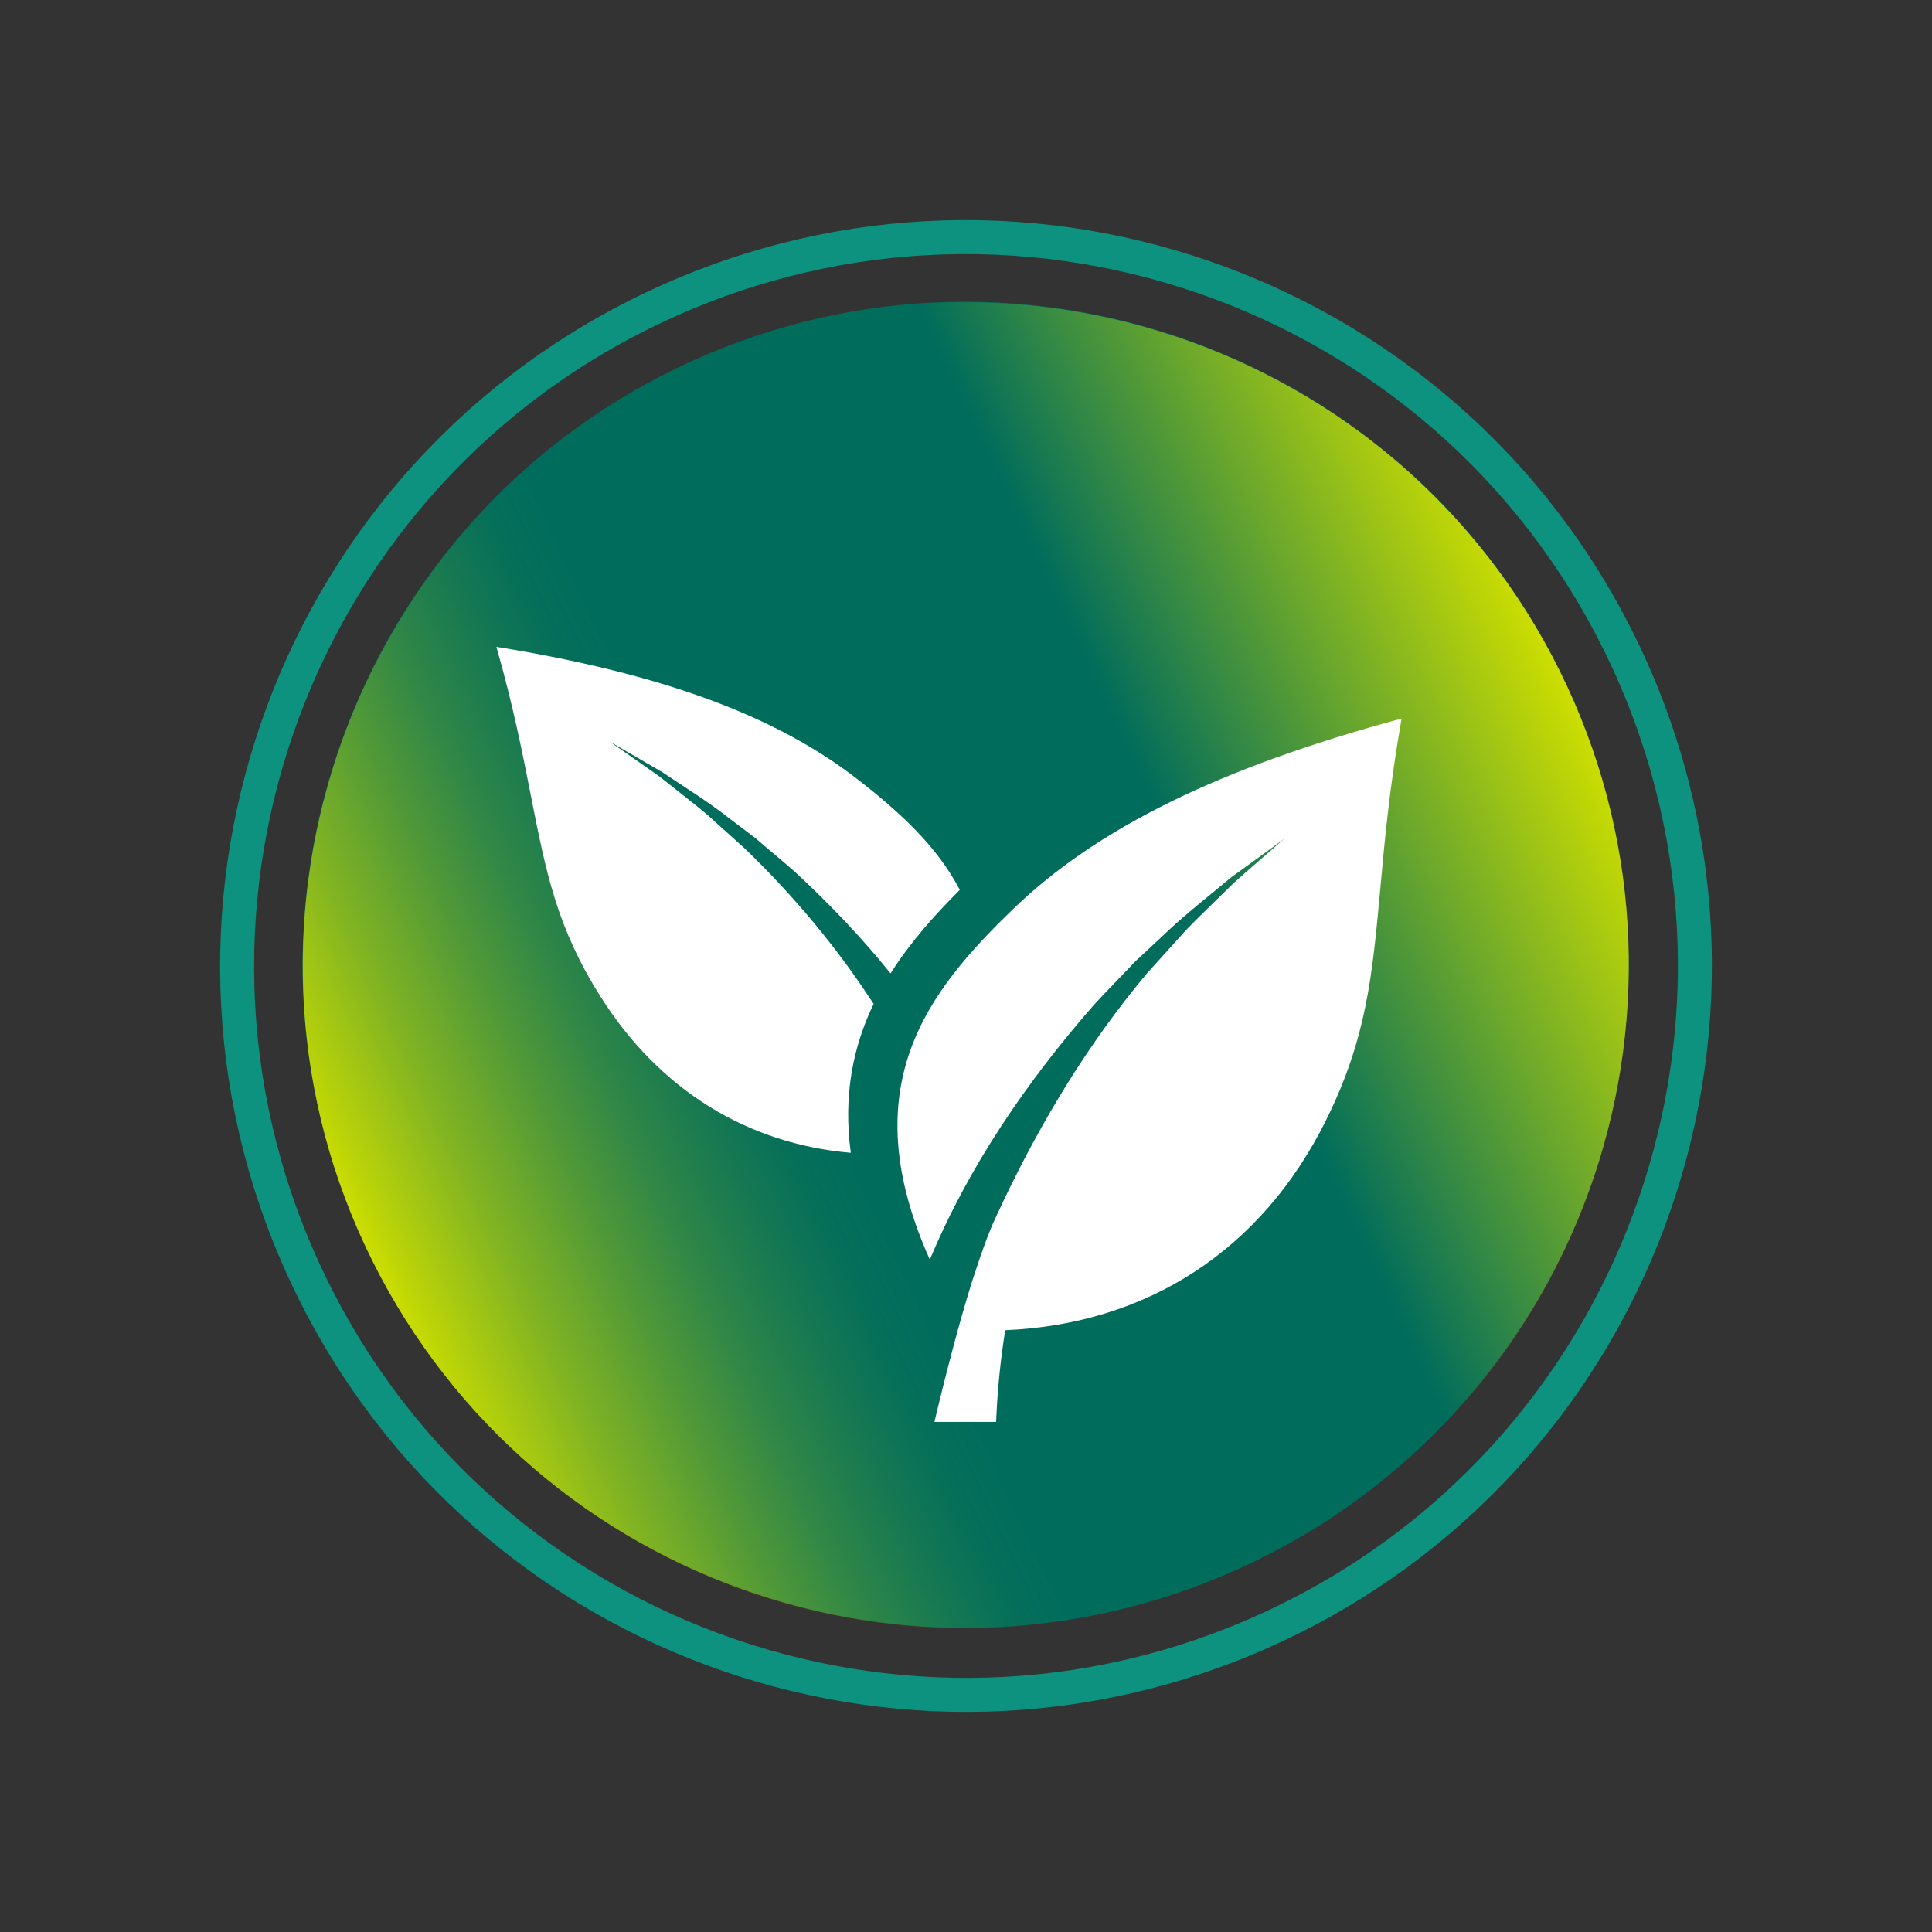
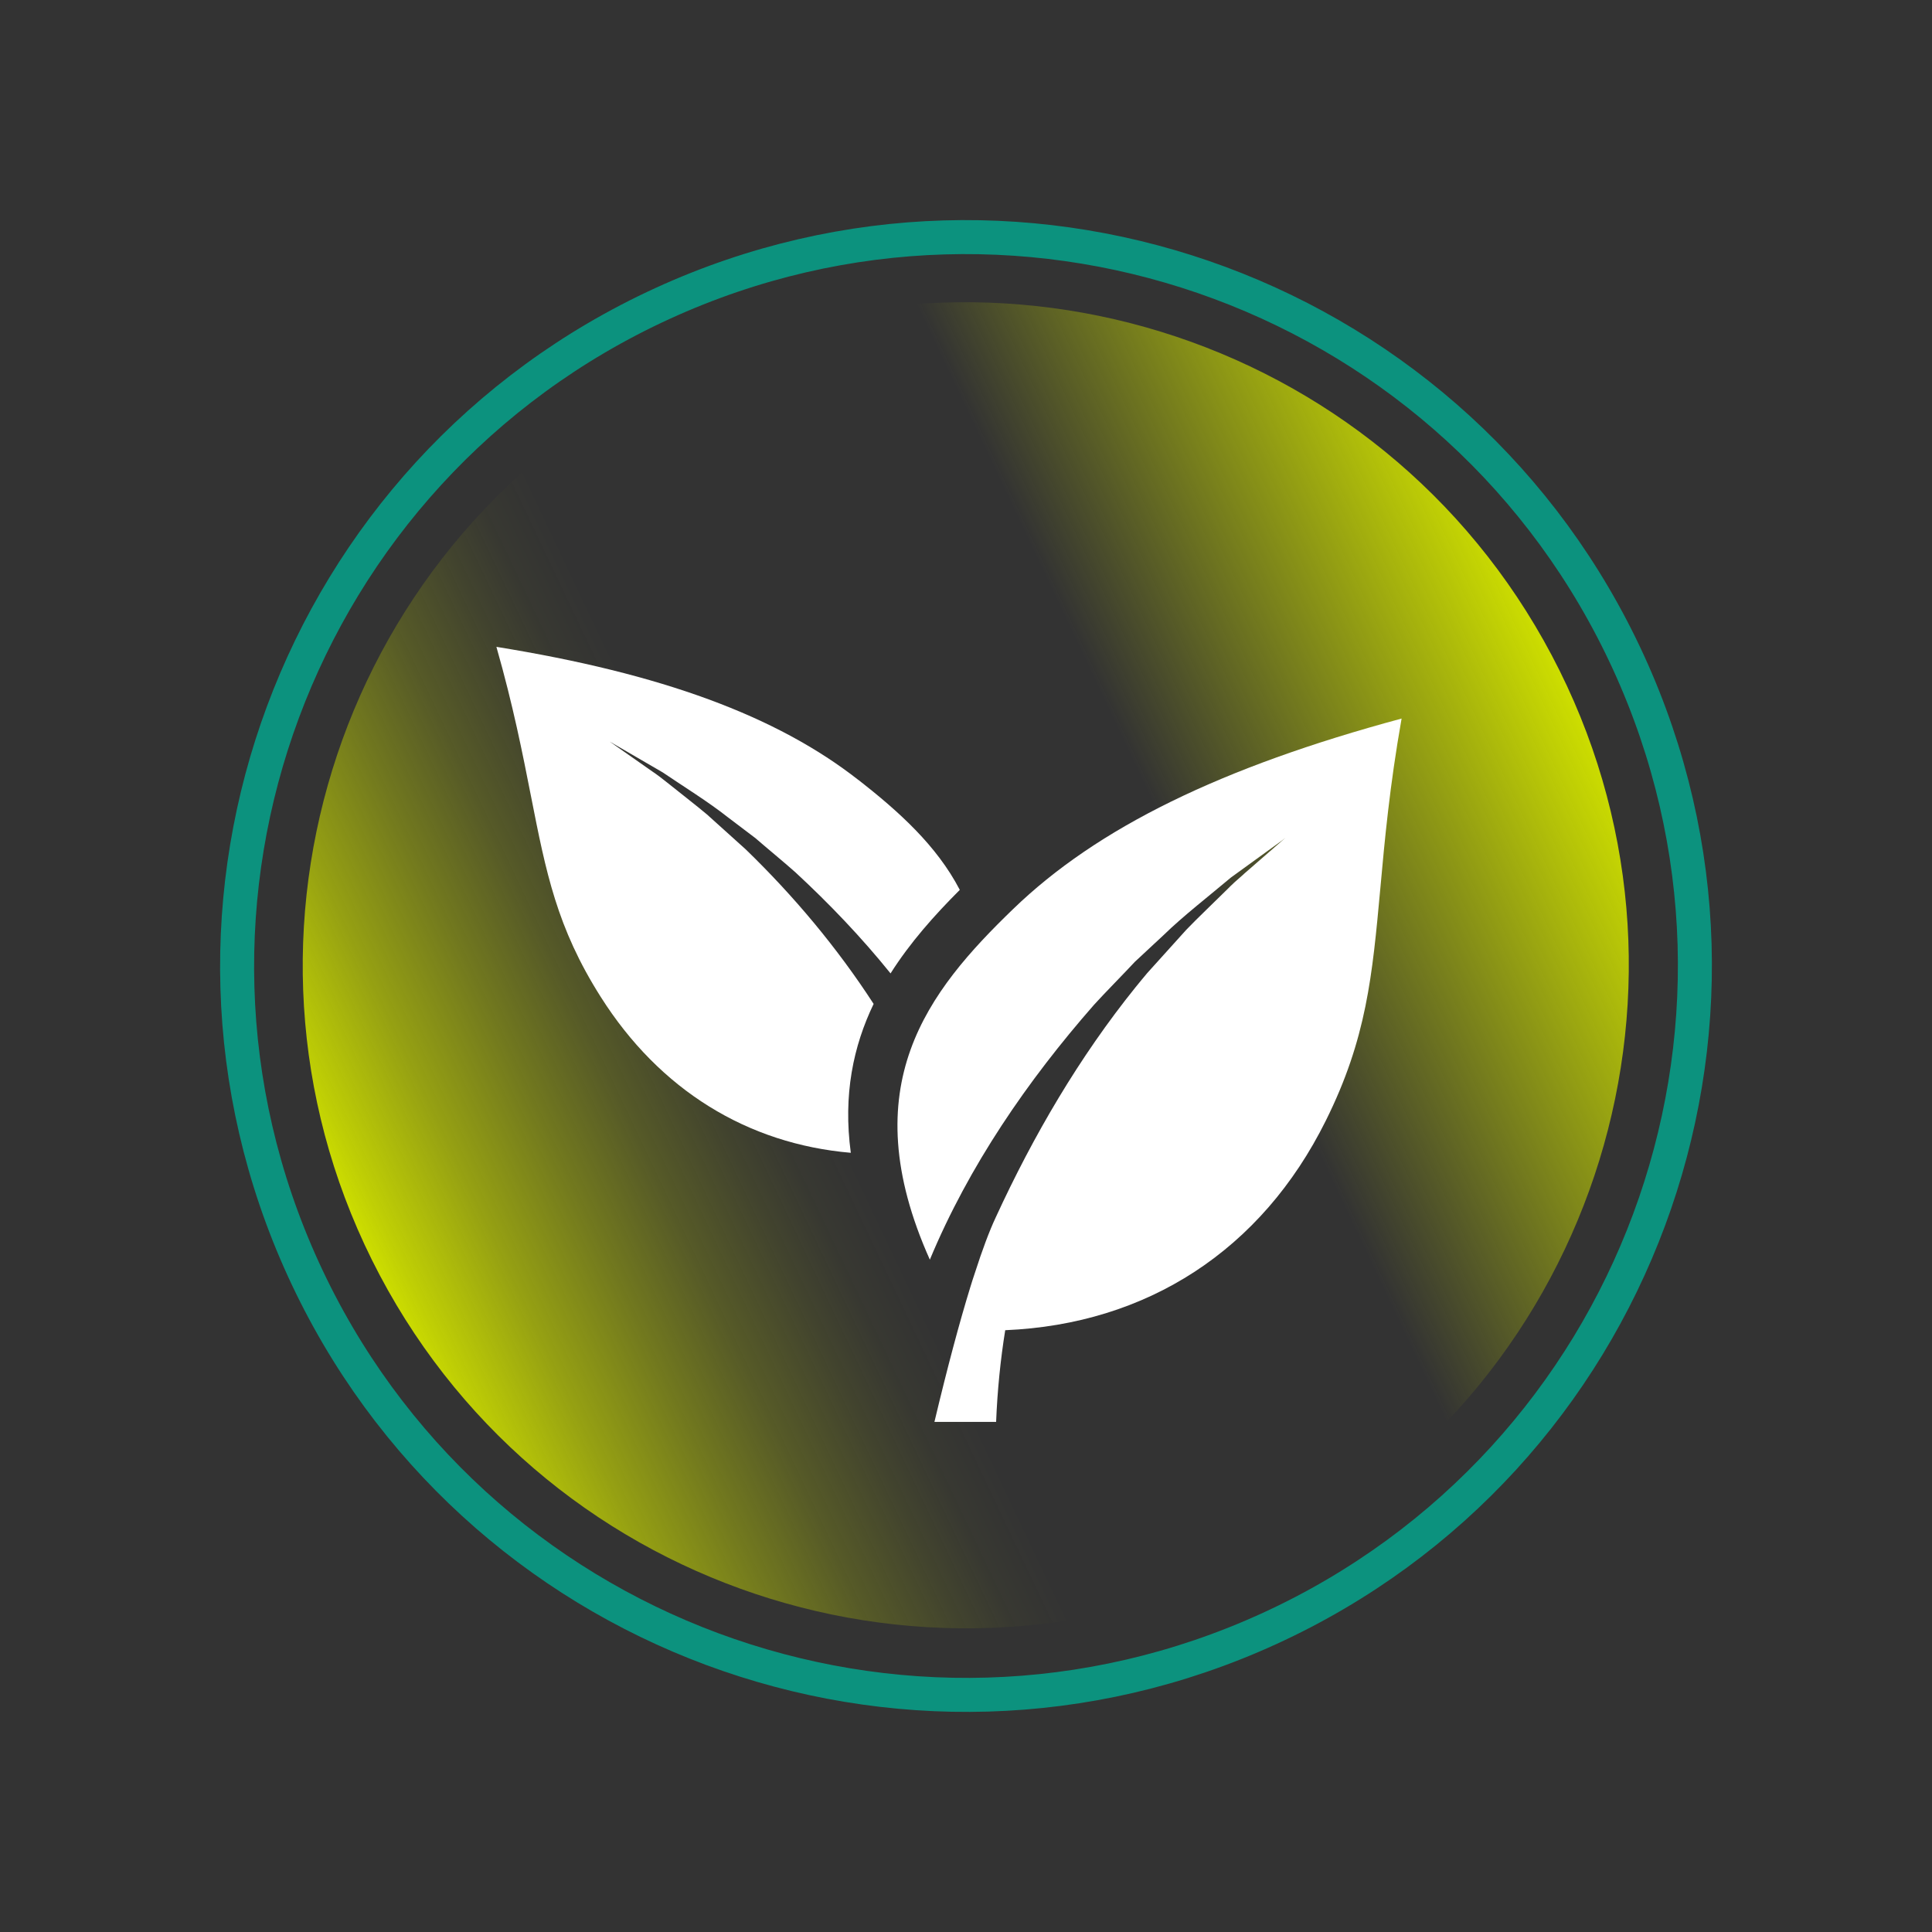
<svg xmlns="http://www.w3.org/2000/svg" width="80" height="80" viewBox="0 0 80 80" fill="none">
  <rect x="0" y="0" width="80" height="80" fill="#333333" stroke="none" />
  <g id="Group">
    <g id="Group_2">
      <g id="Group_3">
-         <path id="Vector" d="M51.329 64.946C65.134 58.681 71.246 42.411 64.981 28.606C58.716 14.801 42.446 8.689 28.641 14.954C14.836 21.219 8.723 37.489 14.989 51.294C21.254 65.099 37.524 71.211 51.329 64.946Z" fill="#006C5C" />
        <path id="Vector_2" d="M52.566 67.434C67.717 60.494 74.374 42.585 67.434 27.434C60.494 12.282 42.585 5.626 27.434 12.566C12.283 19.506 5.626 37.414 12.566 52.566C19.506 67.717 37.415 74.374 52.566 67.434Z" stroke="#0C927E" stroke-width="1.408" stroke-miterlimit="10" />
        <path id="Vector_3" d="M52.822 64.236C66.224 57.149 71.343 40.54 64.256 27.138C57.169 13.737 40.56 8.617 27.159 15.704C13.757 22.791 8.638 39.4 15.724 52.802C22.811 66.204 39.42 71.323 52.822 64.236Z" fill="url(#paint0_linear_6760_2880)" />
      </g>
    </g>
    <g id="Group_4">
      <path id="Vector_4" d="M51.476 36.219C51.459 36.23 51.443 36.246 51.43 36.259C51.275 36.388 50.978 36.658 50.839 36.805C50.418 37.223 49.508 38.093 49.12 38.502C48.788 38.869 47.848 39.91 47.506 40.291C47.345 40.481 47.19 40.673 47.029 40.869C44.689 43.771 42.783 47.034 41.231 50.41C40.963 50.982 40.677 51.748 40.369 52.706C40.302 52.902 40.24 53.097 40.181 53.29C39.729 54.757 39.231 56.615 38.693 58.877H41.247C41.3 57.56 41.429 56.291 41.624 55.081C47.495 54.832 52.236 51.772 54.9 46.402C56.591 43.002 56.824 40.398 57.156 36.792C57.336 34.8 57.542 32.554 58.037 29.754C50.552 31.77 45.428 34.281 41.953 37.64C38.433 41.04 35.282 44.967 38.503 52.16C40.117 48.281 42.55 44.742 45.305 41.602C45.683 41.182 46.601 40.25 46.994 39.825L48.188 38.714C48.973 37.946 50.126 37.049 50.967 36.339C51.524 35.935 52.453 35.261 53.079 34.808C53.098 34.797 53.114 34.781 53.13 34.768C53.173 34.736 53.205 34.709 53.226 34.693C52.817 35.049 51.971 35.788 51.526 36.171C51.51 36.187 51.492 36.203 51.473 36.221L51.476 36.219Z" fill="white" />
      <path id="Vector_5" d="M35.559 32.308C32.165 29.644 27.386 27.885 20.555 26.785C21.251 29.224 21.639 31.2 21.984 32.953C22.608 36.125 23.058 38.414 24.873 41.276C27.317 45.141 30.957 47.368 35.23 47.735C34.906 45.331 35.334 43.318 36.175 41.57C34.668 39.244 32.866 37.094 30.877 35.169C30.535 34.862 29.606 34.024 29.279 33.729C28.893 33.4 28.007 32.712 27.595 32.38C27.456 32.265 27.169 32.048 27.017 31.949C26.623 31.673 25.657 30.996 25.245 30.707C25.834 31.05 26.848 31.636 27.434 31.979C28.248 32.53 29.354 33.218 30.122 33.828L31.281 34.706C31.669 35.046 32.569 35.788 32.944 36.128C34.341 37.421 35.672 38.813 36.876 40.307C37.685 39.027 38.697 37.895 39.743 36.848C38.782 35.001 37.203 33.593 35.556 32.302L35.559 32.308Z" fill="white" />
    </g>
  </g>
  <defs>
    <linearGradient id="paint0_linear_6760_2880" x1="15.19" y1="51.751" x2="64.798" y2="28.227" gradientUnits="userSpaceOnUse">
      <stop stop-color="#CDDE00" />
      <stop offset="0.02" stop-color="#CDDE00" stop-opacity="0.91" />
      <stop offset="0.09" stop-color="#CDDE00" stop-opacity="0.64" />
      <stop offset="0.16" stop-color="#CDDE00" stop-opacity="0.41" />
      <stop offset="0.22" stop-color="#CDDE00" stop-opacity="0.23" />
      <stop offset="0.28" stop-color="#CDDE00" stop-opacity="0.1" />
      <stop offset="0.32" stop-color="#CDDE00" stop-opacity="0.03" />
      <stop offset="0.36" stop-color="#CDDE00" stop-opacity="0" />
      <stop offset="0.68" stop-color="#CDDE00" stop-opacity="0" />
      <stop offset="1" stop-color="#CDDE00" />
    </linearGradient>
  </defs>
</svg>